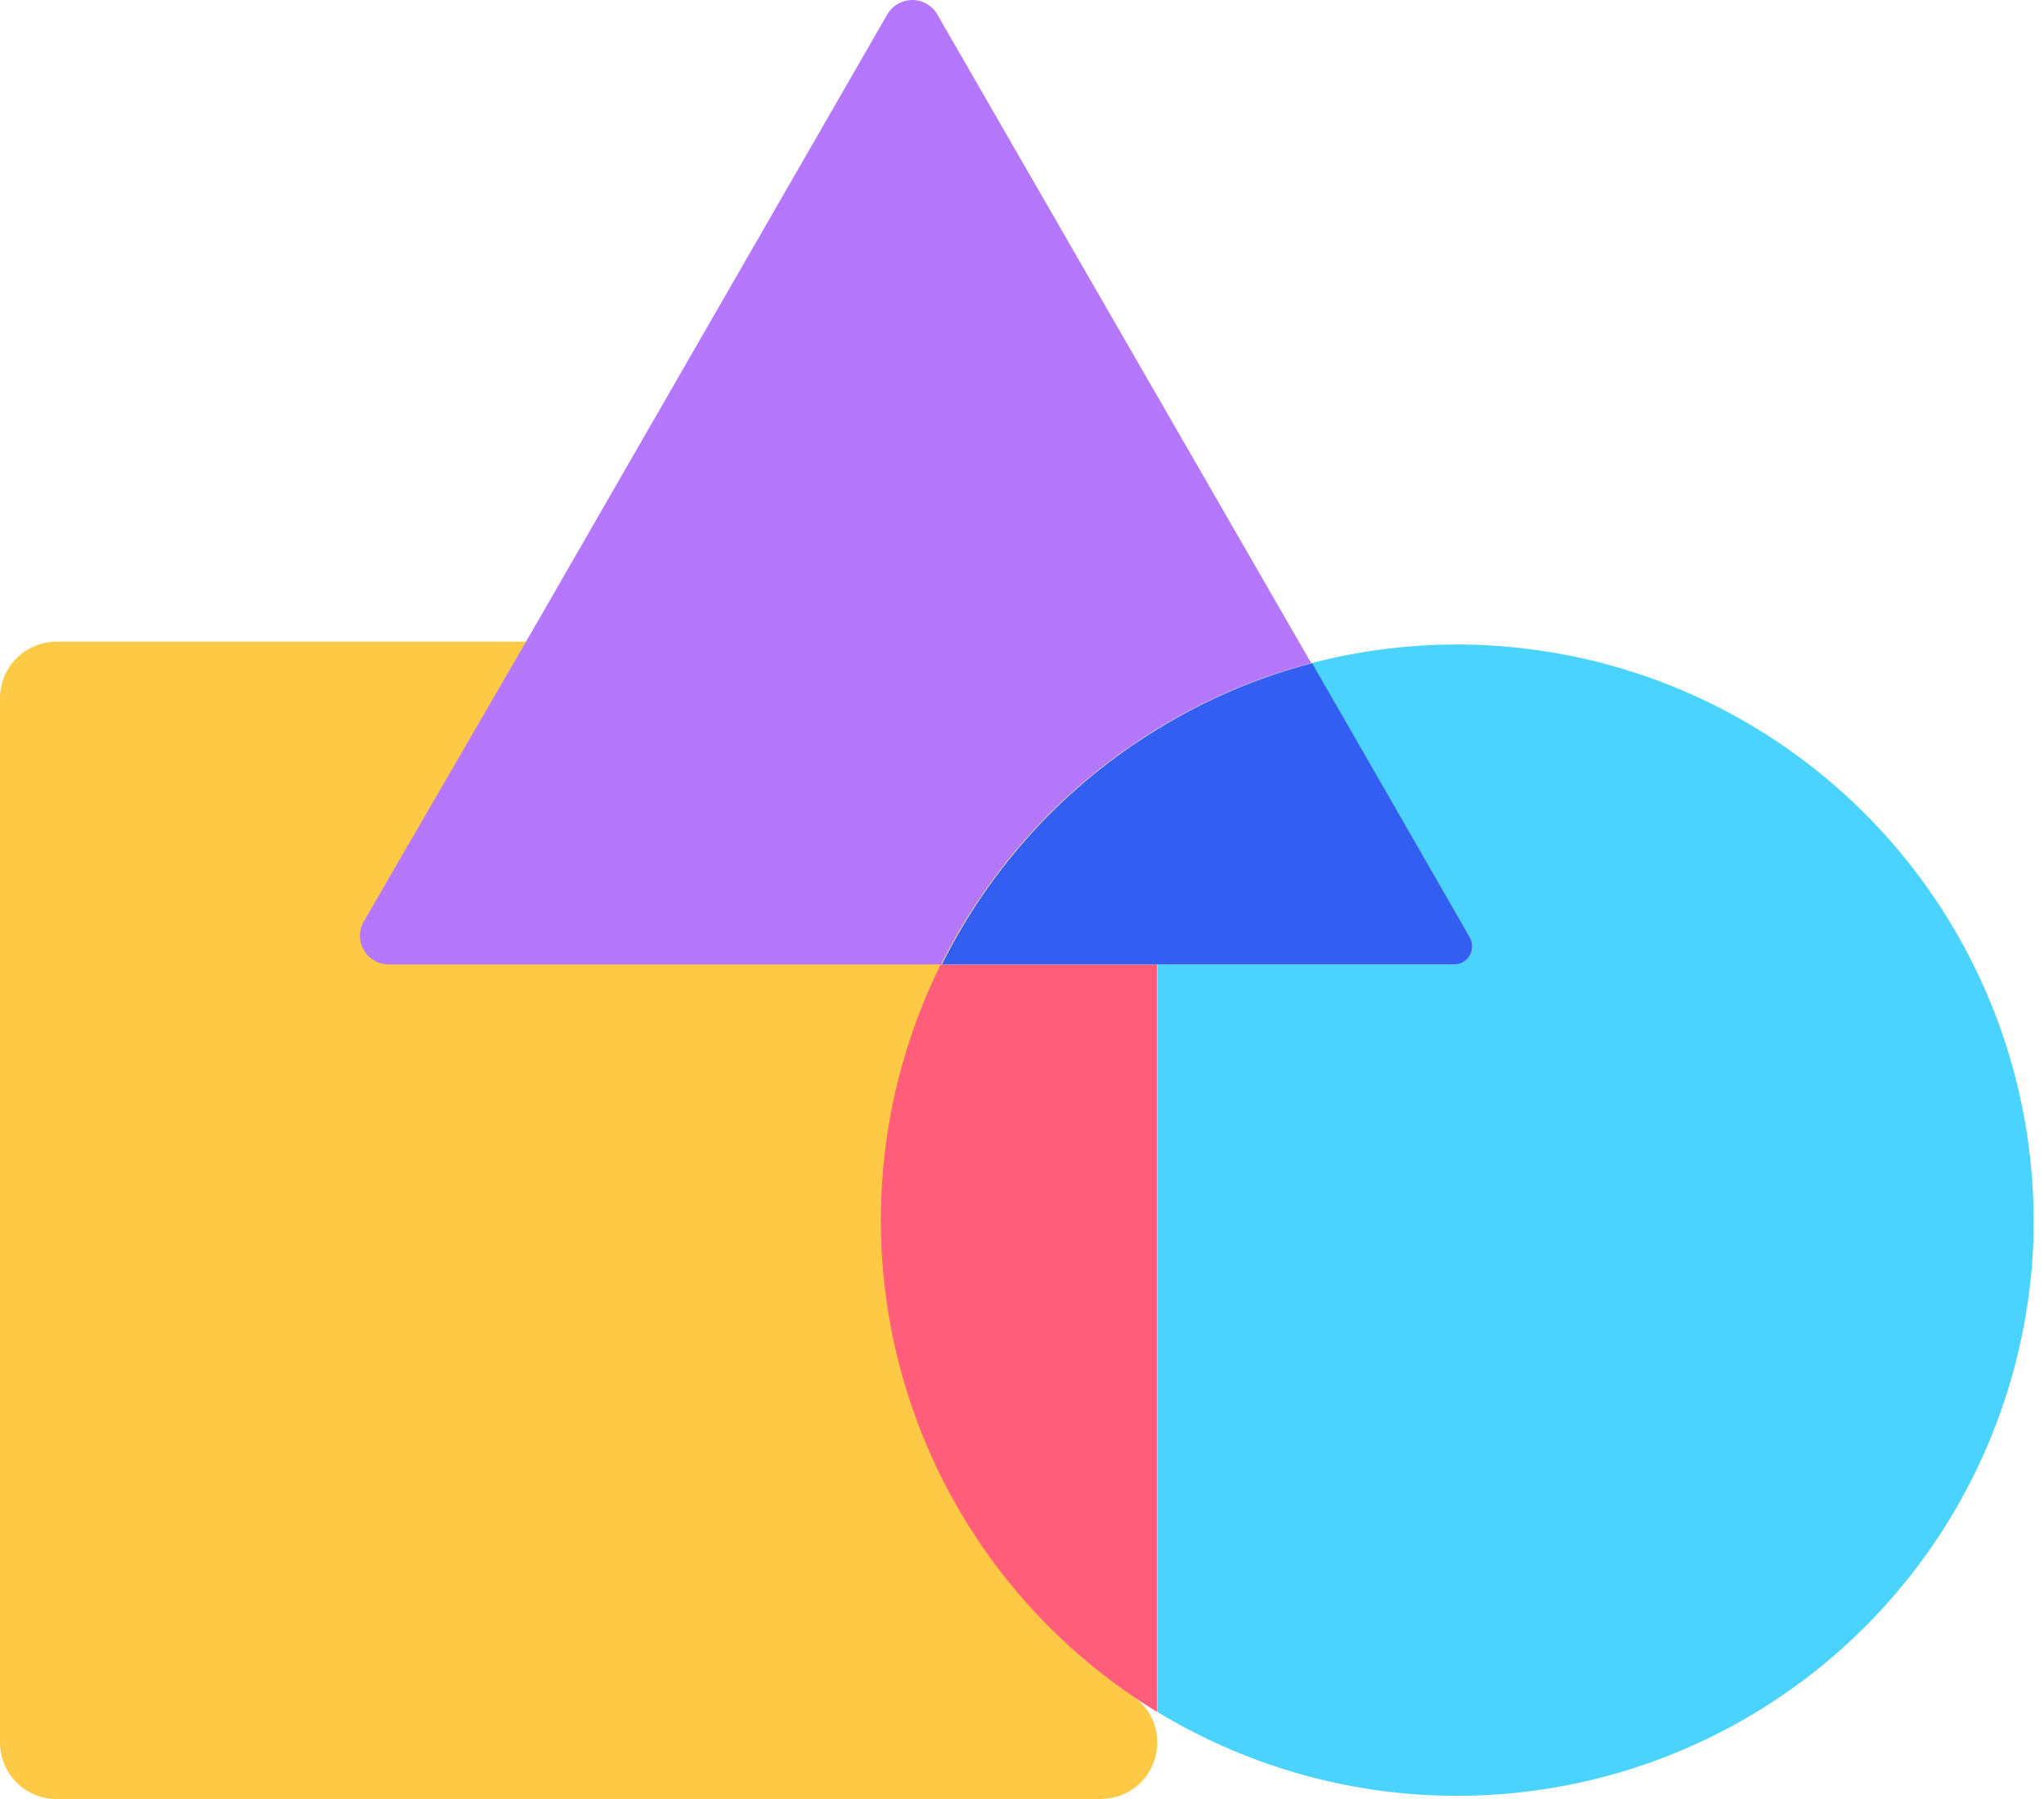
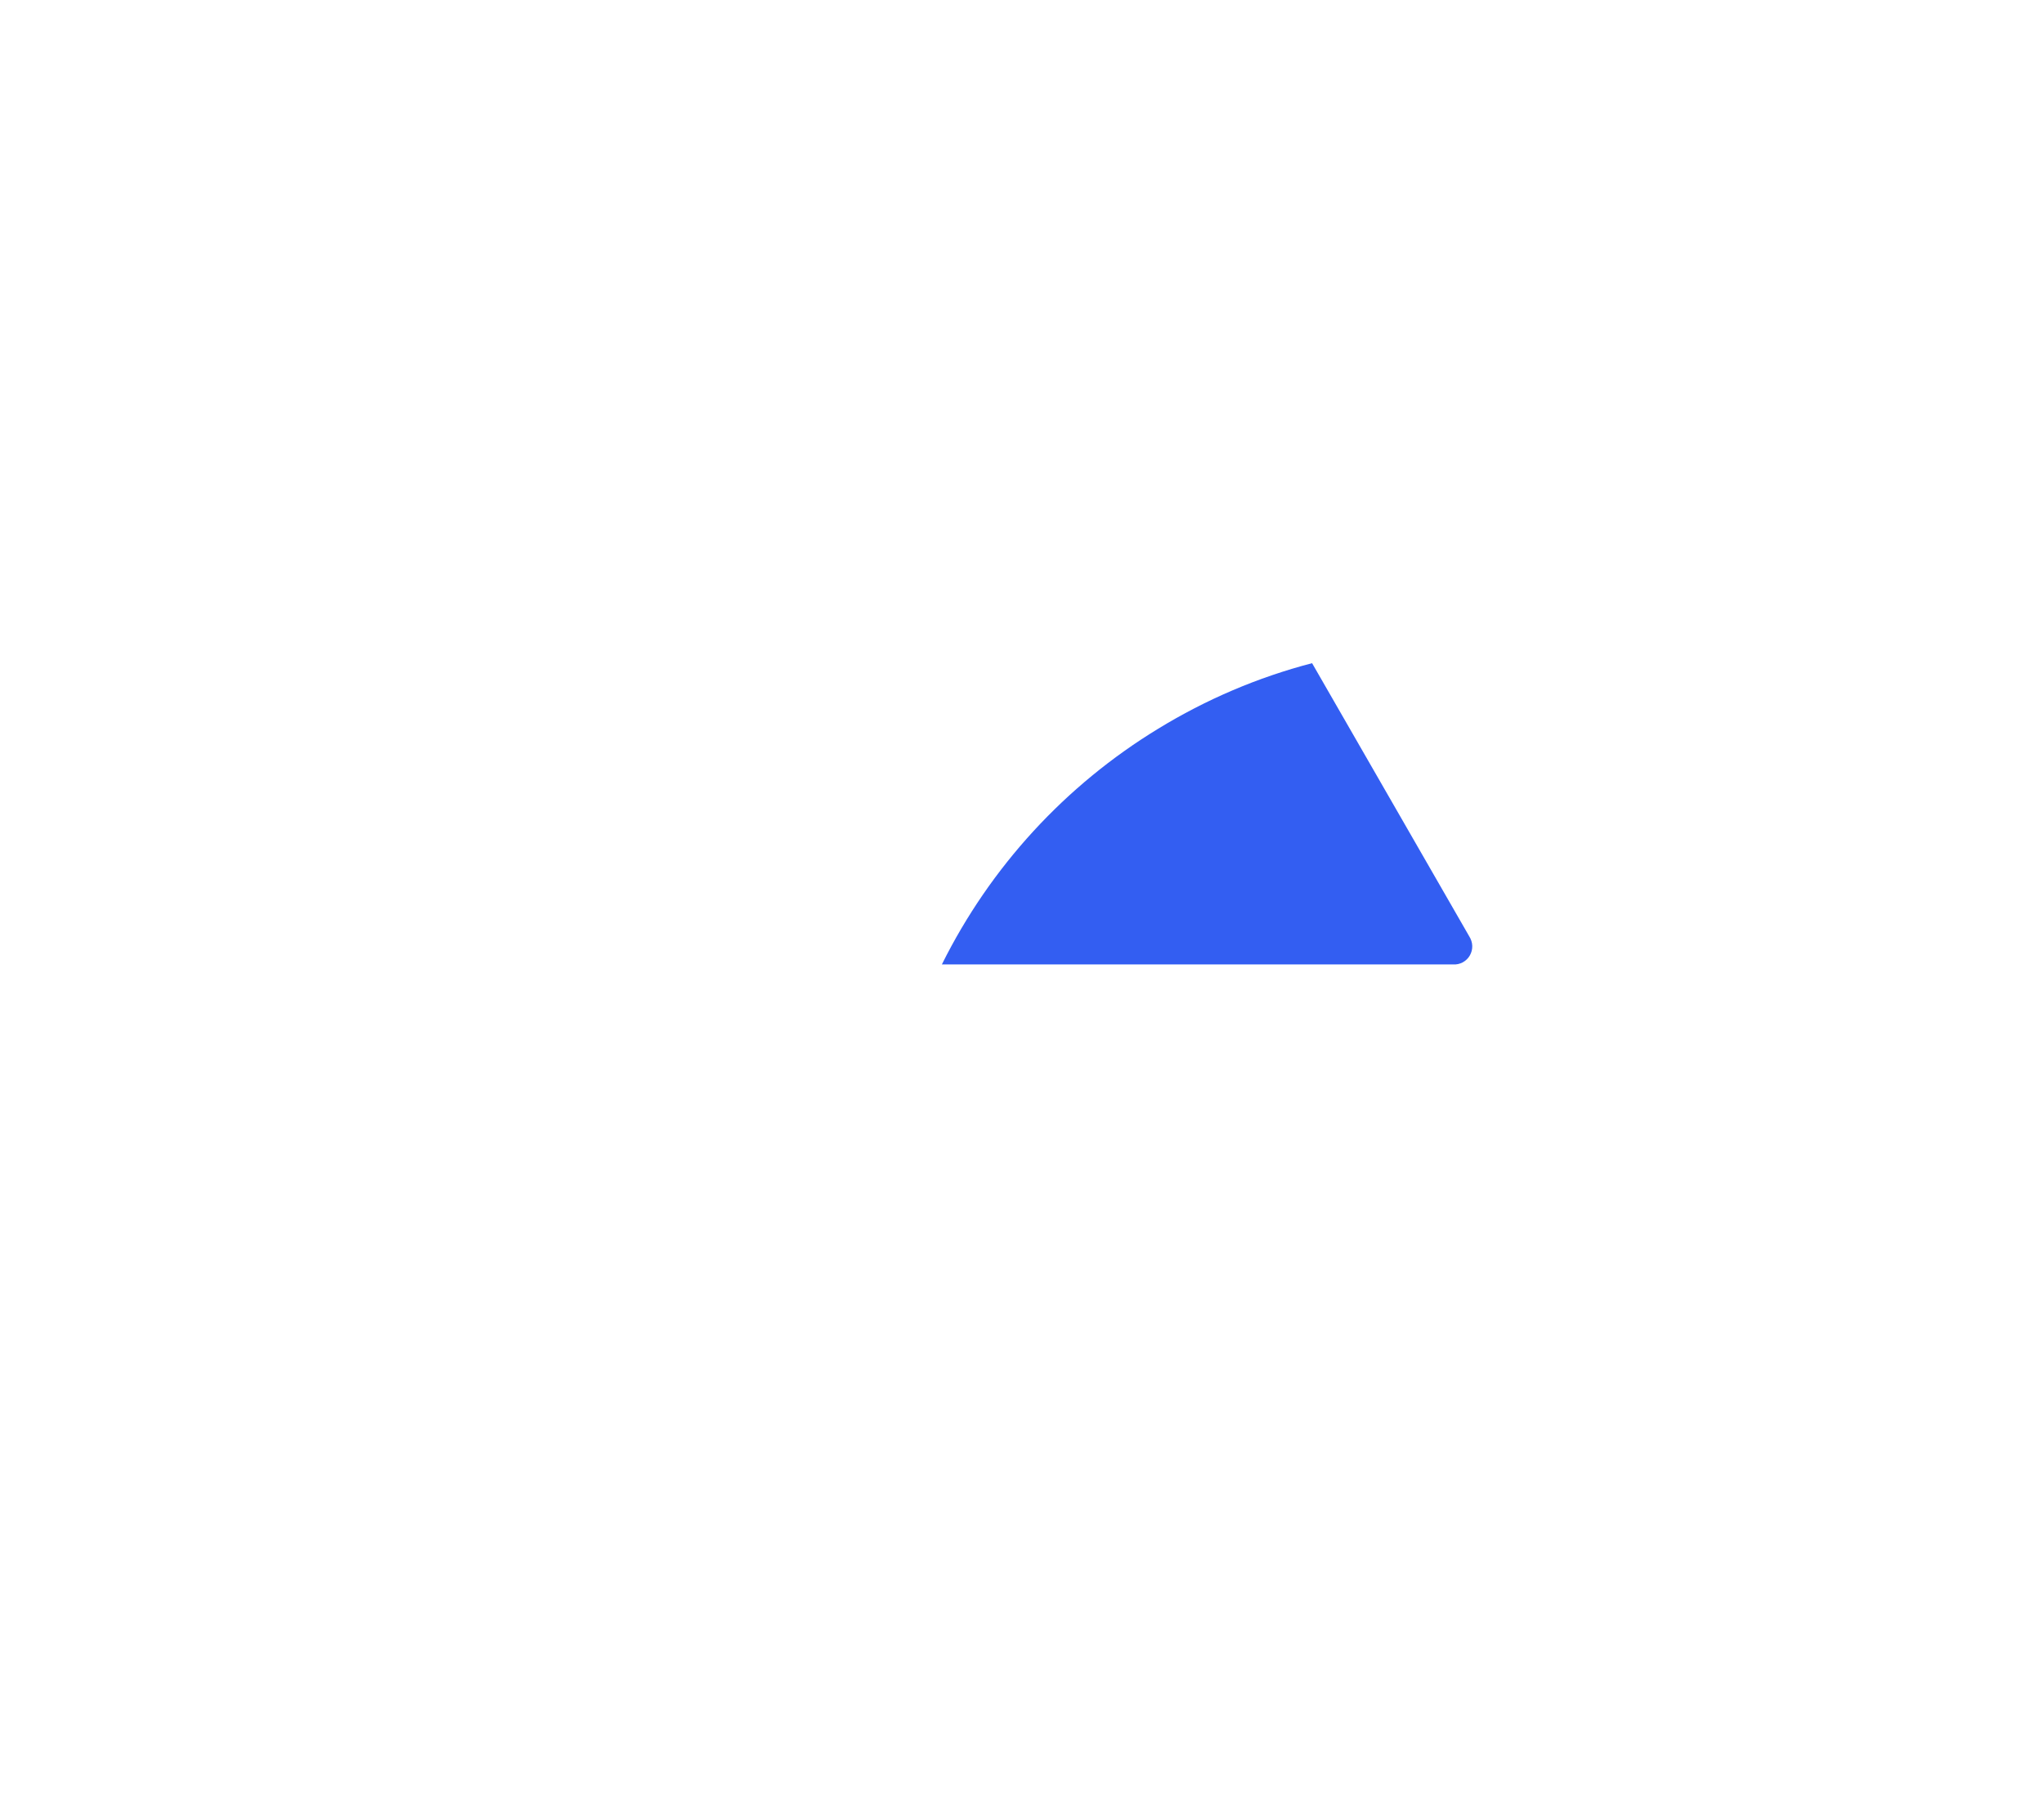
<svg xmlns="http://www.w3.org/2000/svg" width="25" height="22" viewBox="0 0 25 22" fill="none">
-   <path d="M11.517 11.794C10.761 13.318 10.582 15.063 11.013 16.709C11.444 18.354 12.455 19.788 13.861 20.745C13.952 20.809 14.026 20.893 14.078 20.991C14.129 21.09 14.155 21.199 14.154 21.31C14.154 21.493 14.082 21.669 13.952 21.798C13.823 21.927 13.647 22 13.464 22H0.69C0.507 22 0.332 21.928 0.203 21.799C0.074 21.67 0.001 21.495 0 21.312L0 8.538C0 8.447 0.018 8.357 0.053 8.273C0.087 8.19 0.138 8.114 0.202 8.05C0.266 7.985 0.342 7.935 0.426 7.9C0.51 7.865 0.599 7.847 0.69 7.847H13.464C13.647 7.847 13.823 7.92 13.952 8.05C14.082 8.179 14.154 8.355 14.154 8.538C14.155 8.648 14.129 8.756 14.079 8.854C14.029 8.952 13.955 9.036 13.865 9.1C12.864 9.781 12.056 10.709 11.517 11.794Z" fill="#FEC944" />
-   <path d="M14.152 11.794V20.935C12.647 20.018 11.541 18.571 11.051 16.879C10.561 15.187 10.724 13.373 11.506 11.794H14.152Z" fill="#FF5D79" />
-   <path d="M24.858 15.405C24.772 16.612 24.378 17.776 23.713 18.787C23.047 19.797 22.134 20.619 21.059 21.174C19.985 21.729 18.785 21.999 17.576 21.957C16.368 21.915 15.19 21.563 14.156 20.935V11.794H17.803C17.839 11.791 17.873 11.78 17.904 11.761C17.934 11.742 17.96 11.716 17.978 11.685C17.996 11.654 18.006 11.619 18.007 11.583C18.009 11.547 18.001 11.511 17.986 11.479L16.039 8.11C17.121 7.828 18.254 7.807 19.345 8.049C20.436 8.291 21.454 8.788 22.315 9.501C23.177 10.213 23.856 11.12 24.298 12.147C24.74 13.173 24.932 14.29 24.858 15.405Z" fill="#49D3FE" />
  <path d="M17.772 11.794H11.52C12.112 10.603 13.029 9.604 14.165 8.912C14.75 8.554 15.384 8.283 16.048 8.11L17.971 11.452C17.993 11.487 18.006 11.527 18.007 11.568C18.008 11.609 17.998 11.649 17.977 11.685C17.957 11.72 17.927 11.749 17.89 11.769C17.854 11.788 17.813 11.797 17.772 11.794Z" fill="#335EF2" />
-   <path d="M16.038 8.11C15.374 8.283 14.74 8.554 14.155 8.912C13.019 9.604 12.102 10.603 11.509 11.794H4.752C4.69 11.794 4.63 11.777 4.577 11.747C4.524 11.716 4.479 11.671 4.449 11.618C4.418 11.564 4.402 11.504 4.402 11.442C4.403 11.381 4.419 11.32 4.45 11.267L6.434 7.847L10.852 0.177C10.883 0.123 10.928 0.078 10.982 0.047C11.036 0.016 11.097 -0 11.159 2.2829e-06C11.222 0 11.283 0.017 11.336 0.048C11.39 0.08 11.435 0.125 11.465 0.179L16.038 8.11Z" fill="#B577FC" />
</svg>